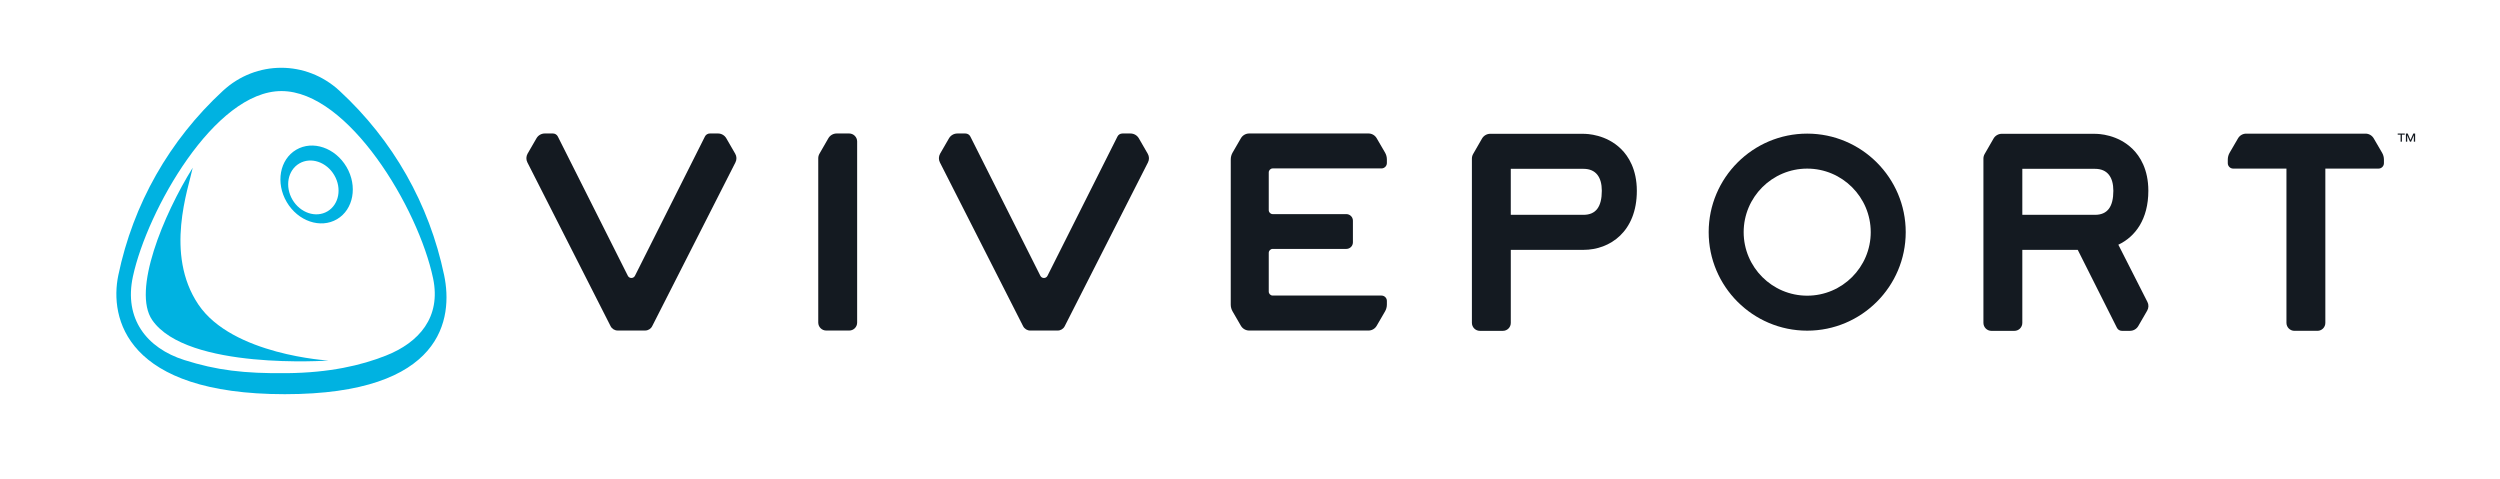
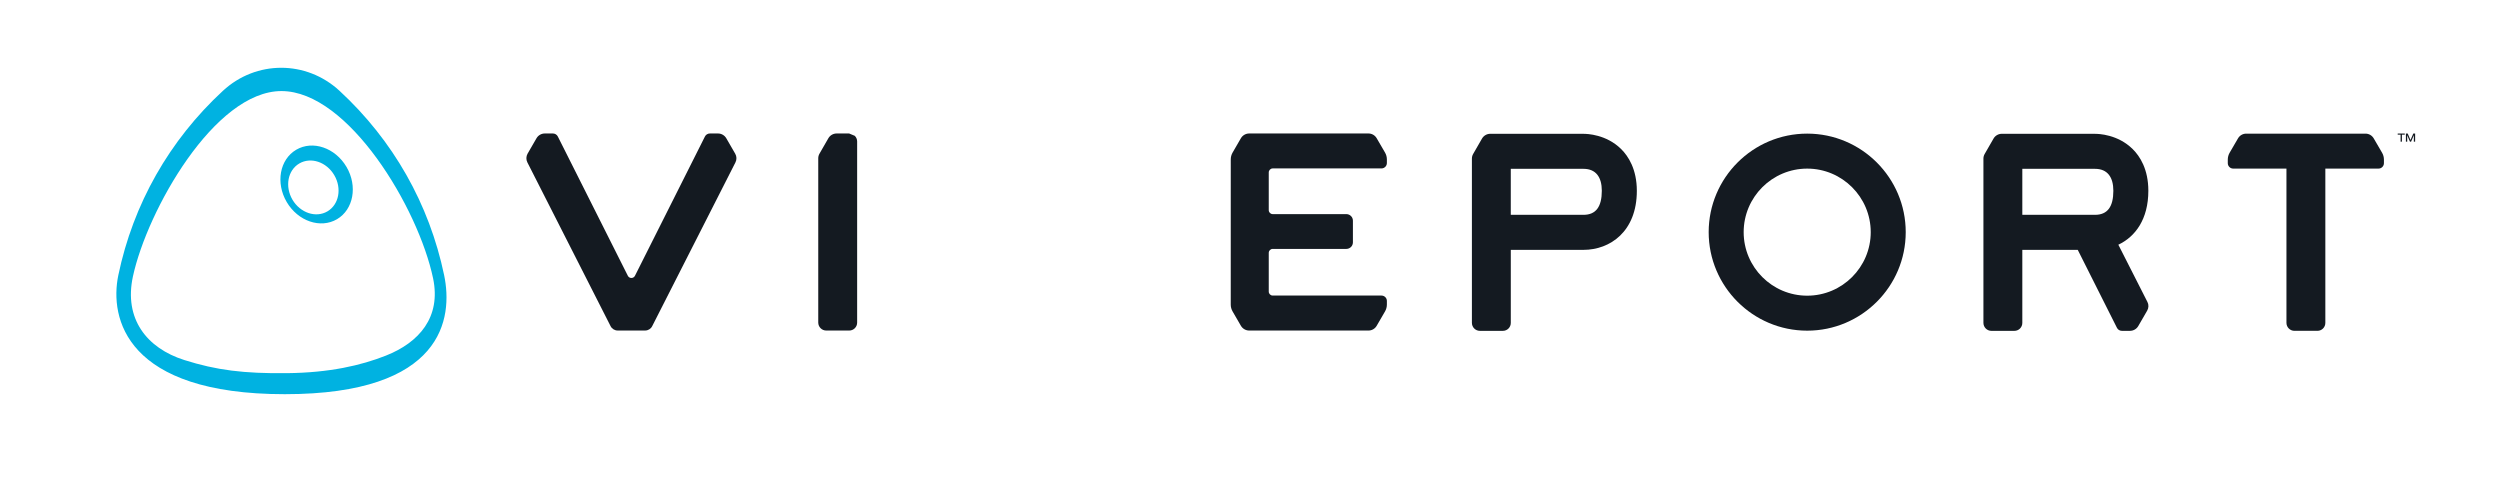
<svg xmlns="http://www.w3.org/2000/svg" id="Logo" x="0px" y="0px" viewBox="0 0 1389 266" style="enable-background:new 0 0 1389 266;" xml:space="preserve">
  <style type="text/css"> .st0{fill:#141A21;} .st1{fill:#00B2E1;} </style>
  <g>
-     <path class="st0" d="M632.74,76.85c-0.96-1.66-2.73-2.68-4.65-2.68h-4.46c-1.18,0-2.27,0.65-2.78,1.71l-38.87,77.36 c-0.81,1.62-3.13,1.62-3.95,0l-38.89-77.36c-0.51-1.06-1.6-1.71-2.75-1.71h-4.48c-1.92,0-3.69,1.02-4.65,2.68l-4.94,8.55 c-0.83,1.48-0.9,3.29-0.12,4.82l46.26,91.04c0.76,1.46,2.27,2.39,3.91,2.39h15.26c1.67,0,3.17-0.93,3.91-2.39l46.28-91.04 c0.77-1.52,0.73-3.32-0.13-4.79L632.74,76.85z" />
    <path class="st0" d="M403.53,76.83c-0.95-1.65-2.72-2.67-4.62-2.67h-4.48c-1.18,0-2.27,0.65-2.78,1.71l-38.87,77.36 c-0.82,1.62-3.13,1.62-3.95,0l-38.89-77.36c-0.51-1.06-1.6-1.71-2.75-1.71h-4.5c-1.91,0-3.67,1.02-4.62,2.67l-4.95,8.56 c-0.83,1.48-0.9,3.29-0.12,4.82l46.26,91.04c0.76,1.46,2.27,2.39,3.91,2.39h15.26c1.67,0,3.17-0.93,3.91-2.39l46.28-91.04 c0.77-1.52,0.73-3.32-0.13-4.79L403.53,76.83z" />
-     <path class="st0" d="M471.77,74.16h-6.92c-1.91,0-3.68,1.02-4.63,2.68l-4.93,8.57c-0.44,0.77-0.67,1.64-0.67,2.52v91.28 c0,2.45,1.99,4.44,4.44,4.44h12.77c2.43,0,4.4-1.97,4.4-4.4V78.61c0-1.23-0.5-2.34-1.31-3.15 C474.11,74.66,472.99,74.16,471.77,74.16z" />
+     <path class="st0" d="M471.77,74.16h-6.92c-1.91,0-3.68,1.02-4.63,2.68l-4.93,8.57c-0.44,0.77-0.67,1.64-0.67,2.52v91.28 c0,2.45,1.99,4.44,4.44,4.44h12.77c2.43,0,4.4-1.97,4.4-4.4V78.61c0-1.23-0.5-2.34-1.31-3.15 z" />
    <path class="st0" d="M707.13,93.58h60.41c1.67,0,3.01-1.37,3.01-3v-2c0-1.33-0.35-2.63-1.01-3.78l-4.67-8.02 c-0.94-1.62-2.67-2.62-4.54-2.62h-66.27c-1.91,0-3.68,1.02-4.63,2.67l-4.61,7.96c-0.66,1.15-1.01,2.46-1.01,3.78l-0.01,80.65 c0,1.34,0.35,2.64,1.02,3.8l4.61,7.96c0.96,1.65,2.72,2.67,4.63,2.67h66.27c1.87,0,3.6-1,4.54-2.62l4.67-8.04 c0.66-1.15,1.01-2.46,1.01-3.79v-2.01c0-1.65-1.35-2.98-3.01-2.98h-60.42c-1.22,0-2.2-0.99-2.2-2.2v-21.52c0-1.22,0.99-2.2,2.2-2.2 h40.92c2,0,3.64-1.64,3.64-3.64V122.6c0-1.99-1.62-3.61-3.61-3.64h-40.95c-1.22,0-2.2-0.99-2.2-2.2V95.8 C704.92,94.58,705.92,93.58,707.13,93.58z" />
    <path class="st0" d="M900.75,82.86c-8.27-8.2-18.98-8.53-21.07-8.51c-0.98,0.01-51.66-0.02-51.66-0.02c-1.91,0-3.68,1.02-4.63,2.68 l-4.93,8.57c-0.44,0.77-0.67,1.64-0.67,2.52v91.28c0,2.45,1.99,4.44,4.44,4.44h12.77c2.43,0,4.4-1.97,4.4-4.4v-40.6h40.37 c14.76,0,29.66-10.15,29.66-32.81C909.41,93.98,904.7,86.78,900.75,82.86z M879.76,119.36h-40.37V93.8l40.39,0 c6.94,0,10.19,4.68,10.19,12.19C889.96,114.86,886.72,119.36,879.76,119.36z" />
    <path class="st0" d="M1004.08,183.72c-30.19,0-54.74-24.56-54.74-54.74c0-30.19,24.56-54.74,54.74-54.74 c30.18,0,54.74,24.56,54.74,54.74C1058.82,159.16,1034.26,183.72,1004.08,183.72z M1004.08,93.68c-19.46,0-35.3,15.83-35.3,35.3 c0,19.46,15.83,35.3,35.3,35.3c19.46,0,35.3-15.83,35.3-35.3C1039.37,109.51,1023.54,93.68,1004.08,93.68z" />
    <path class="st0" d="M1193.11,167.76l-16.16-31.8c9.41-4.43,16.67-14.14,16.67-29.97c0-12.02-4.71-19.21-8.67-23.13 c-8.27-8.2-18.98-8.53-21.07-8.51c-0.98,0.01-51.66-0.02-51.66-0.02c-1.91,0-3.68,1.02-4.63,2.68l-4.93,8.57 c-0.44,0.77-0.67,1.64-0.67,2.52v91.28c0,2.45,1.99,4.44,4.44,4.44h12.77c2.43,0,4.4-1.97,4.4-4.4v-40.6h30.8l21.76,43.28 c0.51,1.06,1.6,1.71,2.75,1.71h4.5c1.91,0,3.67-1.02,4.62-2.67l4.95-8.56C1193.83,171.09,1193.9,169.29,1193.11,167.76z M1123.6,93.8l40.39,0c6.94,0,10.19,4.68,10.19,12.19c0,8.87-3.24,13.37-10.21,13.37h-40.37V93.8z" />
    <path class="st0" d="M1323.5,84.89l-4.67-8.02c-0.94-1.62-2.67-2.62-4.54-2.62h-19.02H1267h-19.02c-1.87,0-3.6,1-4.54,2.62 l-4.67,8.02c-0.66,1.15-1.01,2.46-1.01,3.78v2c0,1.64,1.35,3,3.01,3H1267h3.35v85.7c0,2.45,1.99,4.44,4.44,4.44h12.77 c2.43,0,4.4-1.97,4.4-4.4V93.67h3.31h26.23c1.67,0,3.01-1.37,3.01-3v-2C1324.51,87.34,1324.16,86.04,1323.5,84.89z" />
    <path class="st0" d="M1332.16,74.2v0.62h1.61v3.9h0.74v-3.9h1.58V74.2H1332.16z M1340.83,74.2l-1.54,3.55h-0.04l-1.52-3.55h-1.01 v4.52h0.74l-0.04-3.51h0.04l1.51,3.51h0.62l1.52-3.51h0.04l-0.04,3.51h0.74V74.2H1340.83z" />
  </g>
  <g>
    <path class="st1" d="M246.76,152.88L246.76,152.88c-8.26-39.54-28.37-74.97-58.15-102.45c-18.46-17.03-46.29-17.03-64.74,0.01 c-29.78,27.5-49.88,62.93-58.13,102.46c-5,23.93,4.24,66.11,92.5,66.11S251.76,176.8,246.76,152.88z M214.4,197.58 c-13.82,5.46-31.27,9.49-54.95,9.75c-24.06,0.26-39.21-1.65-57.03-7.29c-20.86-6.6-33.67-22.88-28.57-46.44 c7.94-36.7,45.36-103,82.53-103s76.09,65.03,84.26,104.13C245.11,176.22,232.92,190.26,214.4,197.58z" />
  </g>
-   <path class="st1" d="M110.2,169.17c-18.91-28.11-5.44-64.67-3.13-75.97c-16.35,26.24-33.75,68.34-22.49,84.63 c19.36,28.03,97.97,22.49,97.97,22.49S129.11,197.28,110.2,169.17z" />
  <path class="st1" d="M192.52,92.74c-6.26-10.66-18.77-14.93-27.94-9.54c-9.18,5.39-11.54,18.39-5.28,29.05 c6.26,10.66,18.77,14.93,27.94,9.54C196.41,116.4,198.78,103.39,192.52,92.74z M181.92,117.44c-6.41,3.77-15.11,0.86-19.43-6.49 c-4.31-7.35-2.61-16.36,3.8-20.12c6.41-3.77,15.11-0.86,19.43,6.49C190.04,104.66,188.34,113.67,181.92,117.44z" />
</svg>